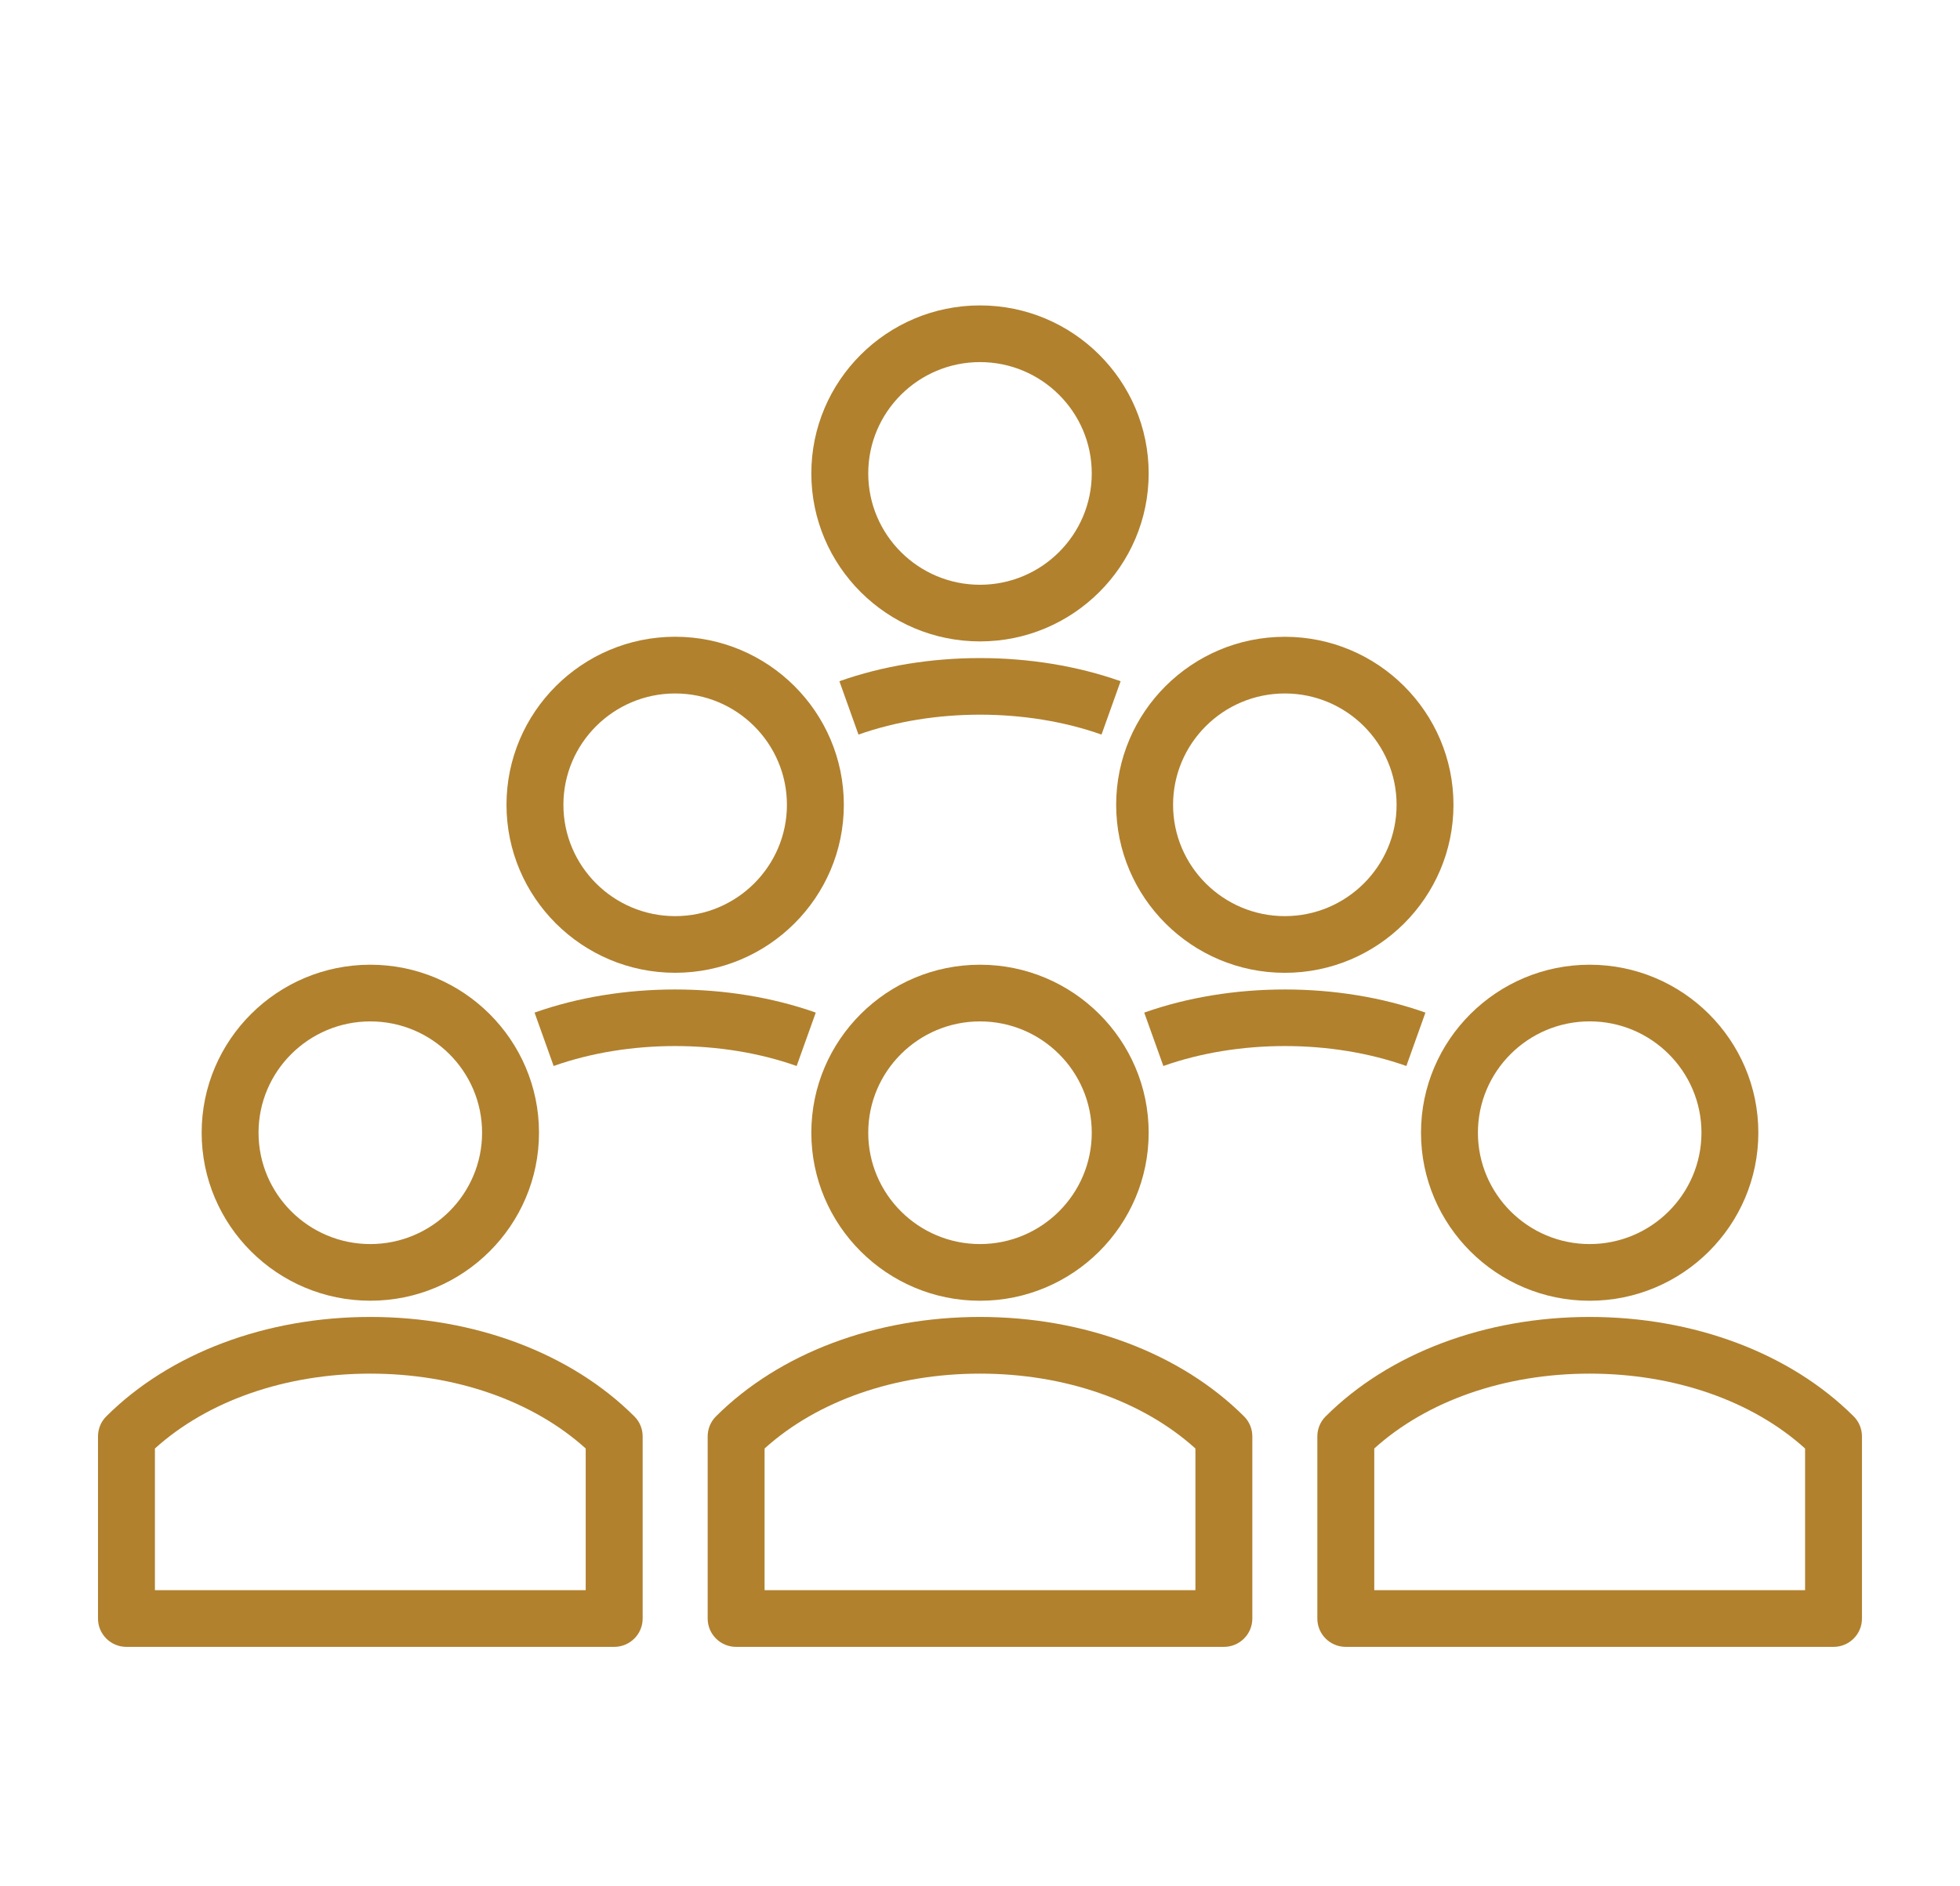
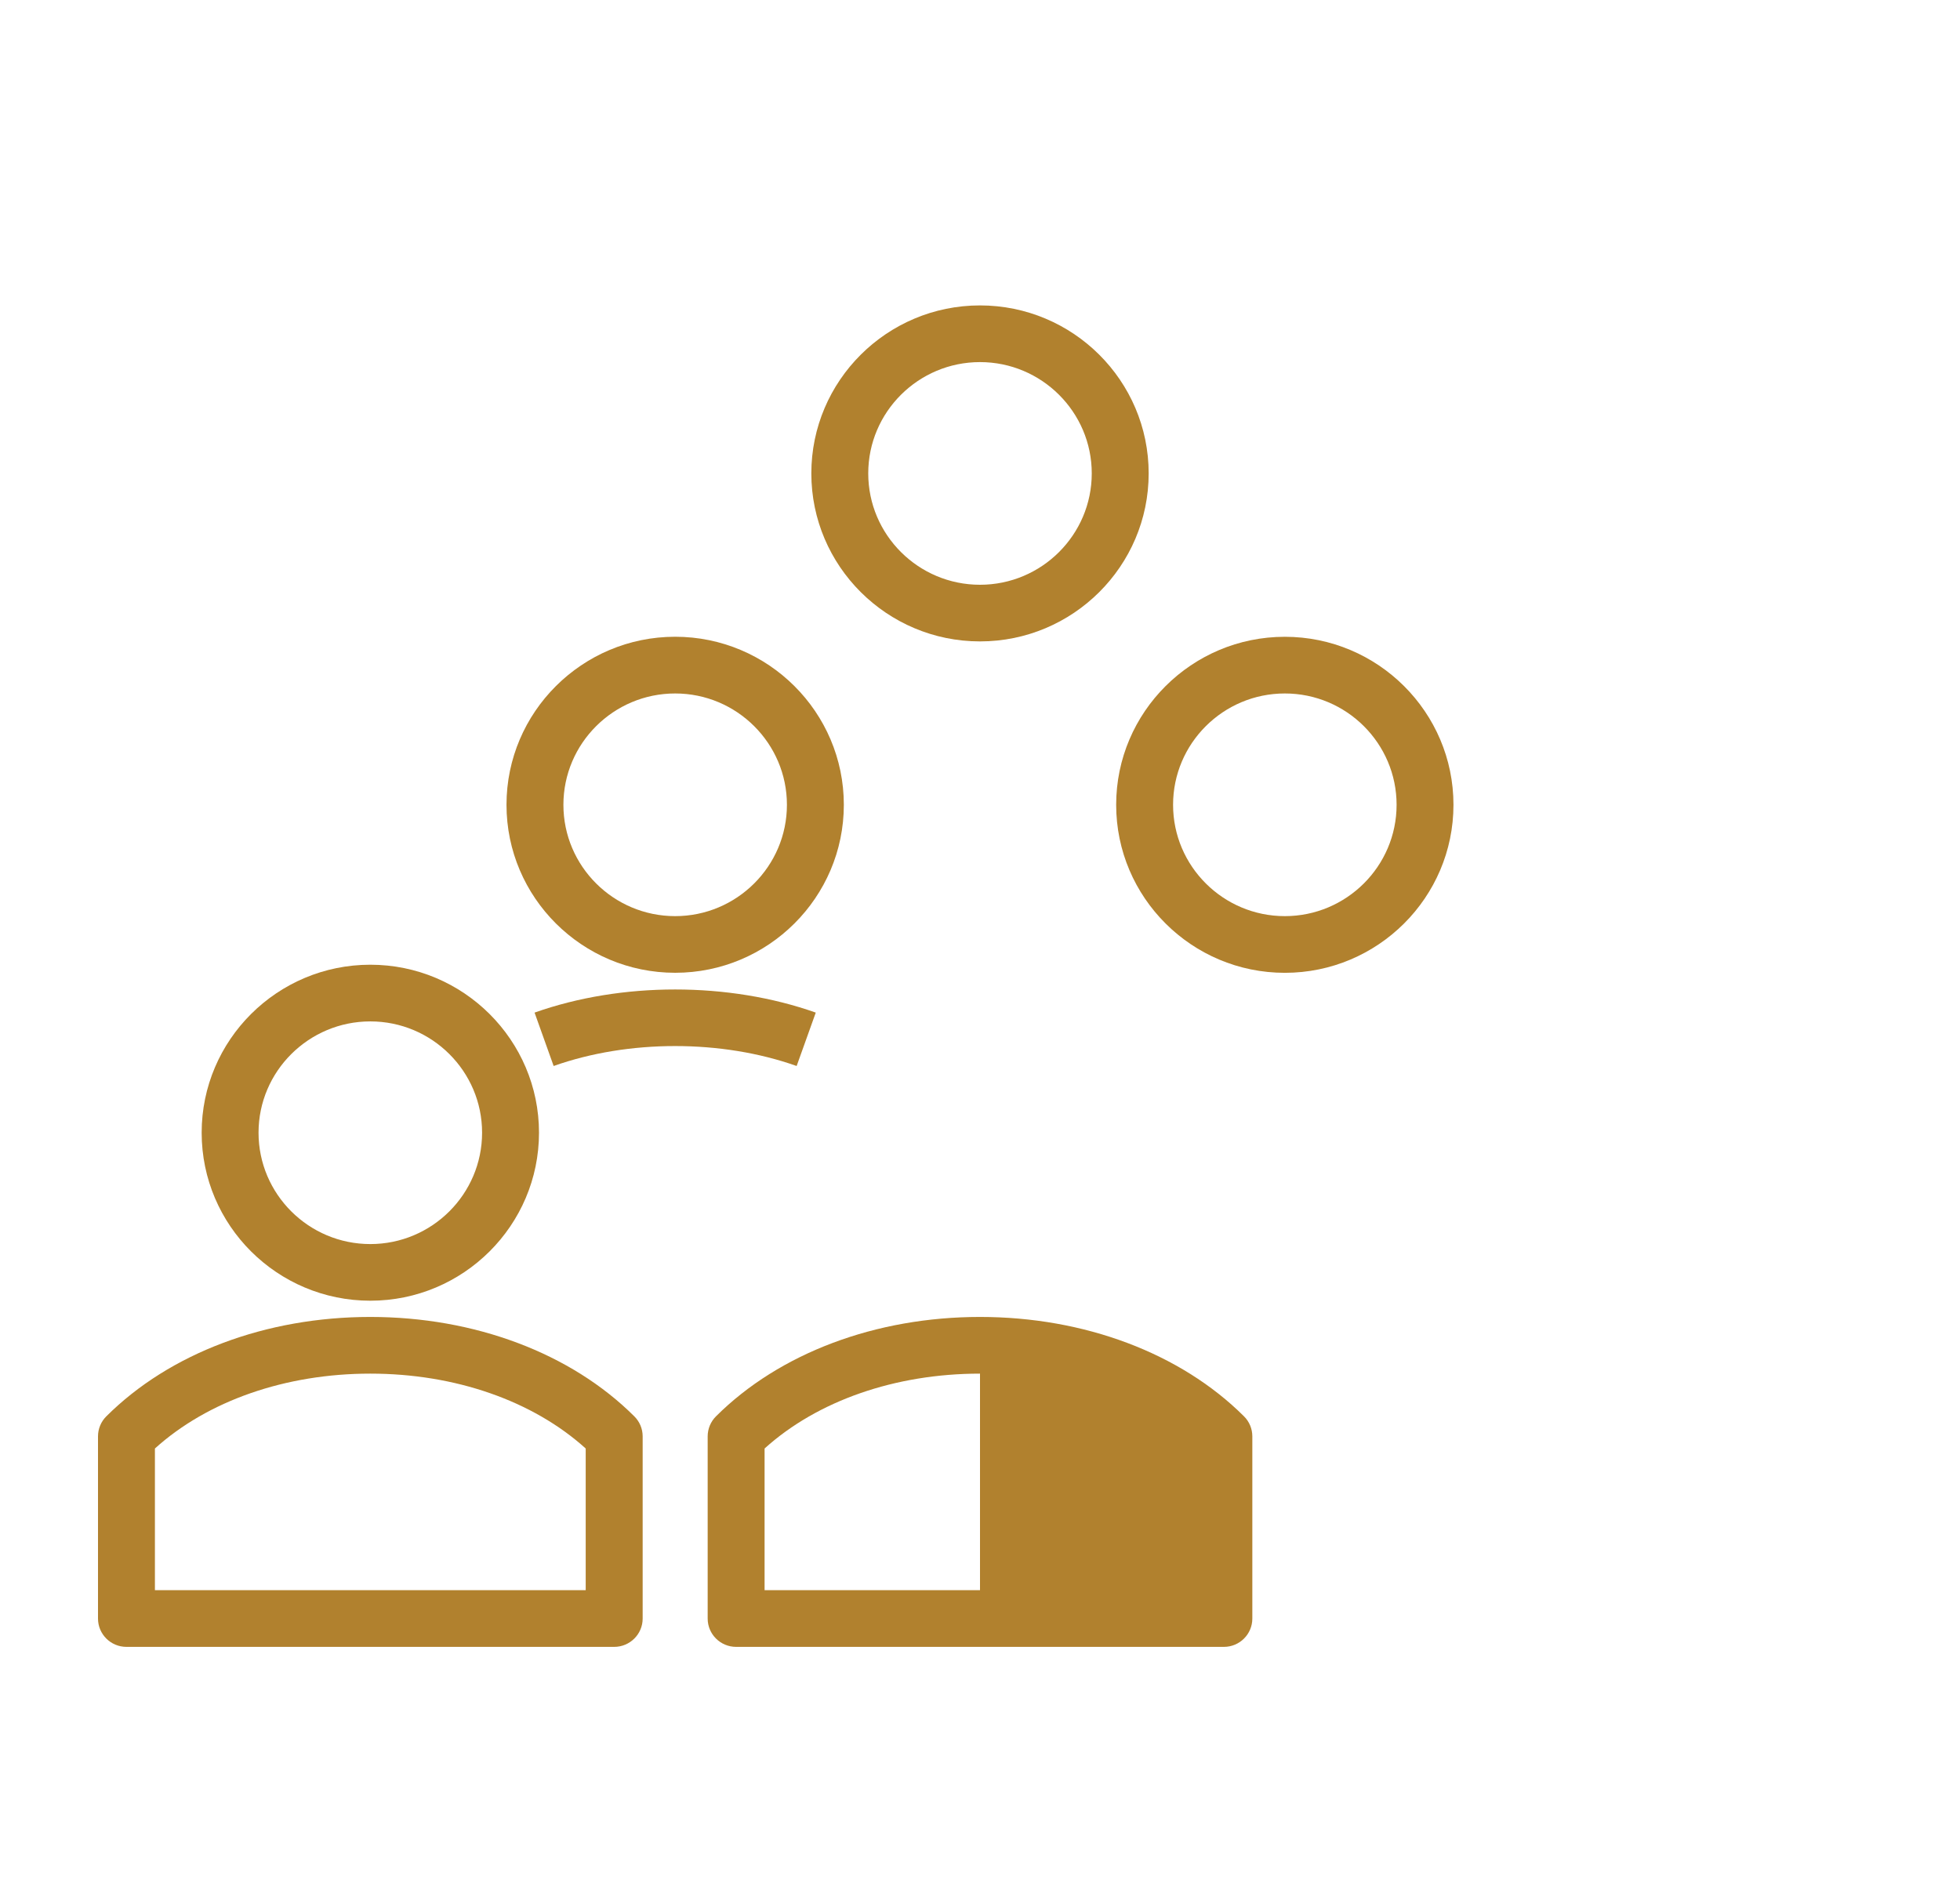
<svg xmlns="http://www.w3.org/2000/svg" width="53" height="51" viewBox="0 0 53 51" fill="none">
-   <path d="M19.906 44.54H33.095C33.52 44.54 33.864 44.197 33.864 43.774V38.846C33.864 38.643 33.783 38.448 33.639 38.305C31.924 36.596 29.322 35.617 26.5 35.617C23.678 35.617 21.076 36.596 19.361 38.305C19.217 38.448 19.136 38.644 19.136 38.846V43.774C19.136 44.197 19.481 44.54 19.906 44.54ZM20.675 39.175C22.104 37.884 24.207 37.15 26.5 37.15C28.793 37.15 30.896 37.884 32.325 39.175V43.007H20.675V39.175Z" fill="#B1812E" />
-   <path d="M21.939 30.634C21.939 33.14 23.985 35.179 26.5 35.179C29.015 35.179 31.061 33.14 31.061 30.634C31.061 28.129 29.015 26.091 26.5 26.091C23.985 26.091 21.939 28.129 21.939 30.634ZM29.522 30.634C29.522 32.296 28.166 33.646 26.5 33.646C24.834 33.646 23.478 32.295 23.478 30.634C23.478 28.974 24.834 27.624 26.5 27.624C28.166 27.624 29.522 28.974 29.522 30.634Z" fill="#B1812E" />
-   <path d="M42.986 35.617C40.164 35.617 37.562 36.596 35.848 38.305C35.703 38.448 35.622 38.644 35.622 38.846V43.774C35.622 44.197 35.966 44.54 36.391 44.54H49.58C50.005 44.54 50.349 44.197 50.349 43.774V38.846C50.349 38.643 50.268 38.448 50.124 38.305C48.41 36.596 45.808 35.617 42.986 35.617ZM48.811 43.007H37.161V39.175C38.59 37.884 40.693 37.15 42.986 37.15C45.279 37.15 47.382 37.884 48.811 39.175L48.811 43.007Z" fill="#B1812E" />
-   <path d="M42.986 35.179C45.502 35.179 47.547 33.14 47.547 30.634C47.547 28.129 45.502 26.091 42.986 26.091C40.471 26.091 38.425 28.129 38.425 30.634C38.425 33.14 40.471 35.179 42.986 35.179ZM42.986 27.623C44.653 27.623 46.009 28.974 46.009 30.634C46.009 32.295 44.652 33.646 42.986 33.646C41.319 33.646 39.964 32.294 39.964 30.634C39.964 28.974 41.32 27.623 42.986 27.623Z" fill="#B1812E" />
+   <path d="M19.906 44.54H33.095C33.52 44.54 33.864 44.197 33.864 43.774V38.846C33.864 38.643 33.783 38.448 33.639 38.305C31.924 36.596 29.322 35.617 26.5 35.617C23.678 35.617 21.076 36.596 19.361 38.305C19.217 38.448 19.136 38.644 19.136 38.846V43.774C19.136 44.197 19.481 44.54 19.906 44.54ZM20.675 39.175C22.104 37.884 24.207 37.15 26.5 37.15V43.007H20.675V39.175Z" fill="#B1812E" />
  <path d="M3.42 44.54H16.608C17.033 44.54 17.378 44.197 17.378 43.774V38.846C17.378 38.643 17.297 38.448 17.152 38.305C15.438 36.596 12.835 35.617 10.013 35.617C7.192 35.617 4.59 36.596 2.875 38.305C2.731 38.448 2.65 38.643 2.65 38.846V43.774C2.65 44.197 2.994 44.54 3.42 44.54ZM4.189 39.175C5.618 37.884 7.721 37.15 10.013 37.15C12.307 37.15 14.409 37.884 15.838 39.175V43.007H4.189V39.175Z" fill="#B1812E" />
  <path d="M10.014 26.091C7.498 26.091 5.453 28.129 5.453 30.634C5.453 33.14 7.498 35.178 10.014 35.178C12.529 35.178 14.575 33.14 14.575 30.634C14.575 28.129 12.529 26.091 10.014 26.091ZM10.014 33.646C8.347 33.646 6.991 32.295 6.991 30.634C6.991 28.974 8.348 27.624 10.014 27.624C11.681 27.624 13.036 28.974 13.036 30.634C13.036 32.295 11.68 33.646 10.014 33.646Z" fill="#B1812E" />
  <path d="M21.542 28.83L22.059 27.386C19.704 26.552 16.808 26.552 14.455 27.386L14.971 28.83C16.996 28.111 19.516 28.111 21.542 28.83Z" fill="#B1812E" />
  <path d="M18.257 17.221C15.742 17.221 13.696 19.26 13.696 21.766C13.696 24.271 15.742 26.309 18.257 26.309C20.772 26.309 22.818 24.271 22.818 21.766C22.818 19.26 20.772 17.221 18.257 17.221ZM18.257 24.777C16.59 24.777 15.235 23.426 15.235 21.766C15.235 20.105 16.591 18.755 18.257 18.755C19.923 18.755 21.279 20.106 21.279 21.766C21.279 23.426 19.923 24.777 18.257 24.777Z" fill="#B1812E" />
-   <path d="M38.029 28.83L38.545 27.386C36.193 26.552 33.296 26.552 30.941 27.386L31.458 28.83C33.485 28.111 36.005 28.111 38.029 28.83Z" fill="#B1812E" />
  <path d="M30.182 21.766C30.182 24.272 32.228 26.31 34.743 26.31C37.257 26.31 39.303 24.272 39.303 21.766C39.303 19.26 37.257 17.222 34.743 17.222C32.228 17.222 30.182 19.26 30.182 21.766ZM34.743 18.755C36.41 18.755 37.765 20.106 37.765 21.766C37.765 23.426 36.409 24.777 34.743 24.777C33.077 24.777 31.721 23.426 31.721 21.766C31.721 20.105 33.077 18.755 34.743 18.755Z" fill="#B1812E" />
-   <path d="M22.698 18.424L23.214 19.867C25.243 19.149 27.757 19.149 29.786 19.867L30.302 18.424C27.946 17.589 25.054 17.589 22.698 18.424Z" fill="#B1812E" />
  <path d="M26.5 8.26C23.985 8.26 21.939 10.298 21.939 12.803C21.939 15.309 23.985 17.347 26.5 17.347C29.015 17.347 31.061 15.309 31.061 12.803C31.061 10.298 29.015 8.26 26.5 8.26ZM26.5 15.815C24.833 15.815 23.478 14.464 23.478 12.803C23.478 11.143 24.834 9.793 26.5 9.793C28.166 9.793 29.522 11.143 29.522 12.803C29.522 14.464 28.167 15.815 26.5 15.815Z" fill="#B1812E" />
</svg>